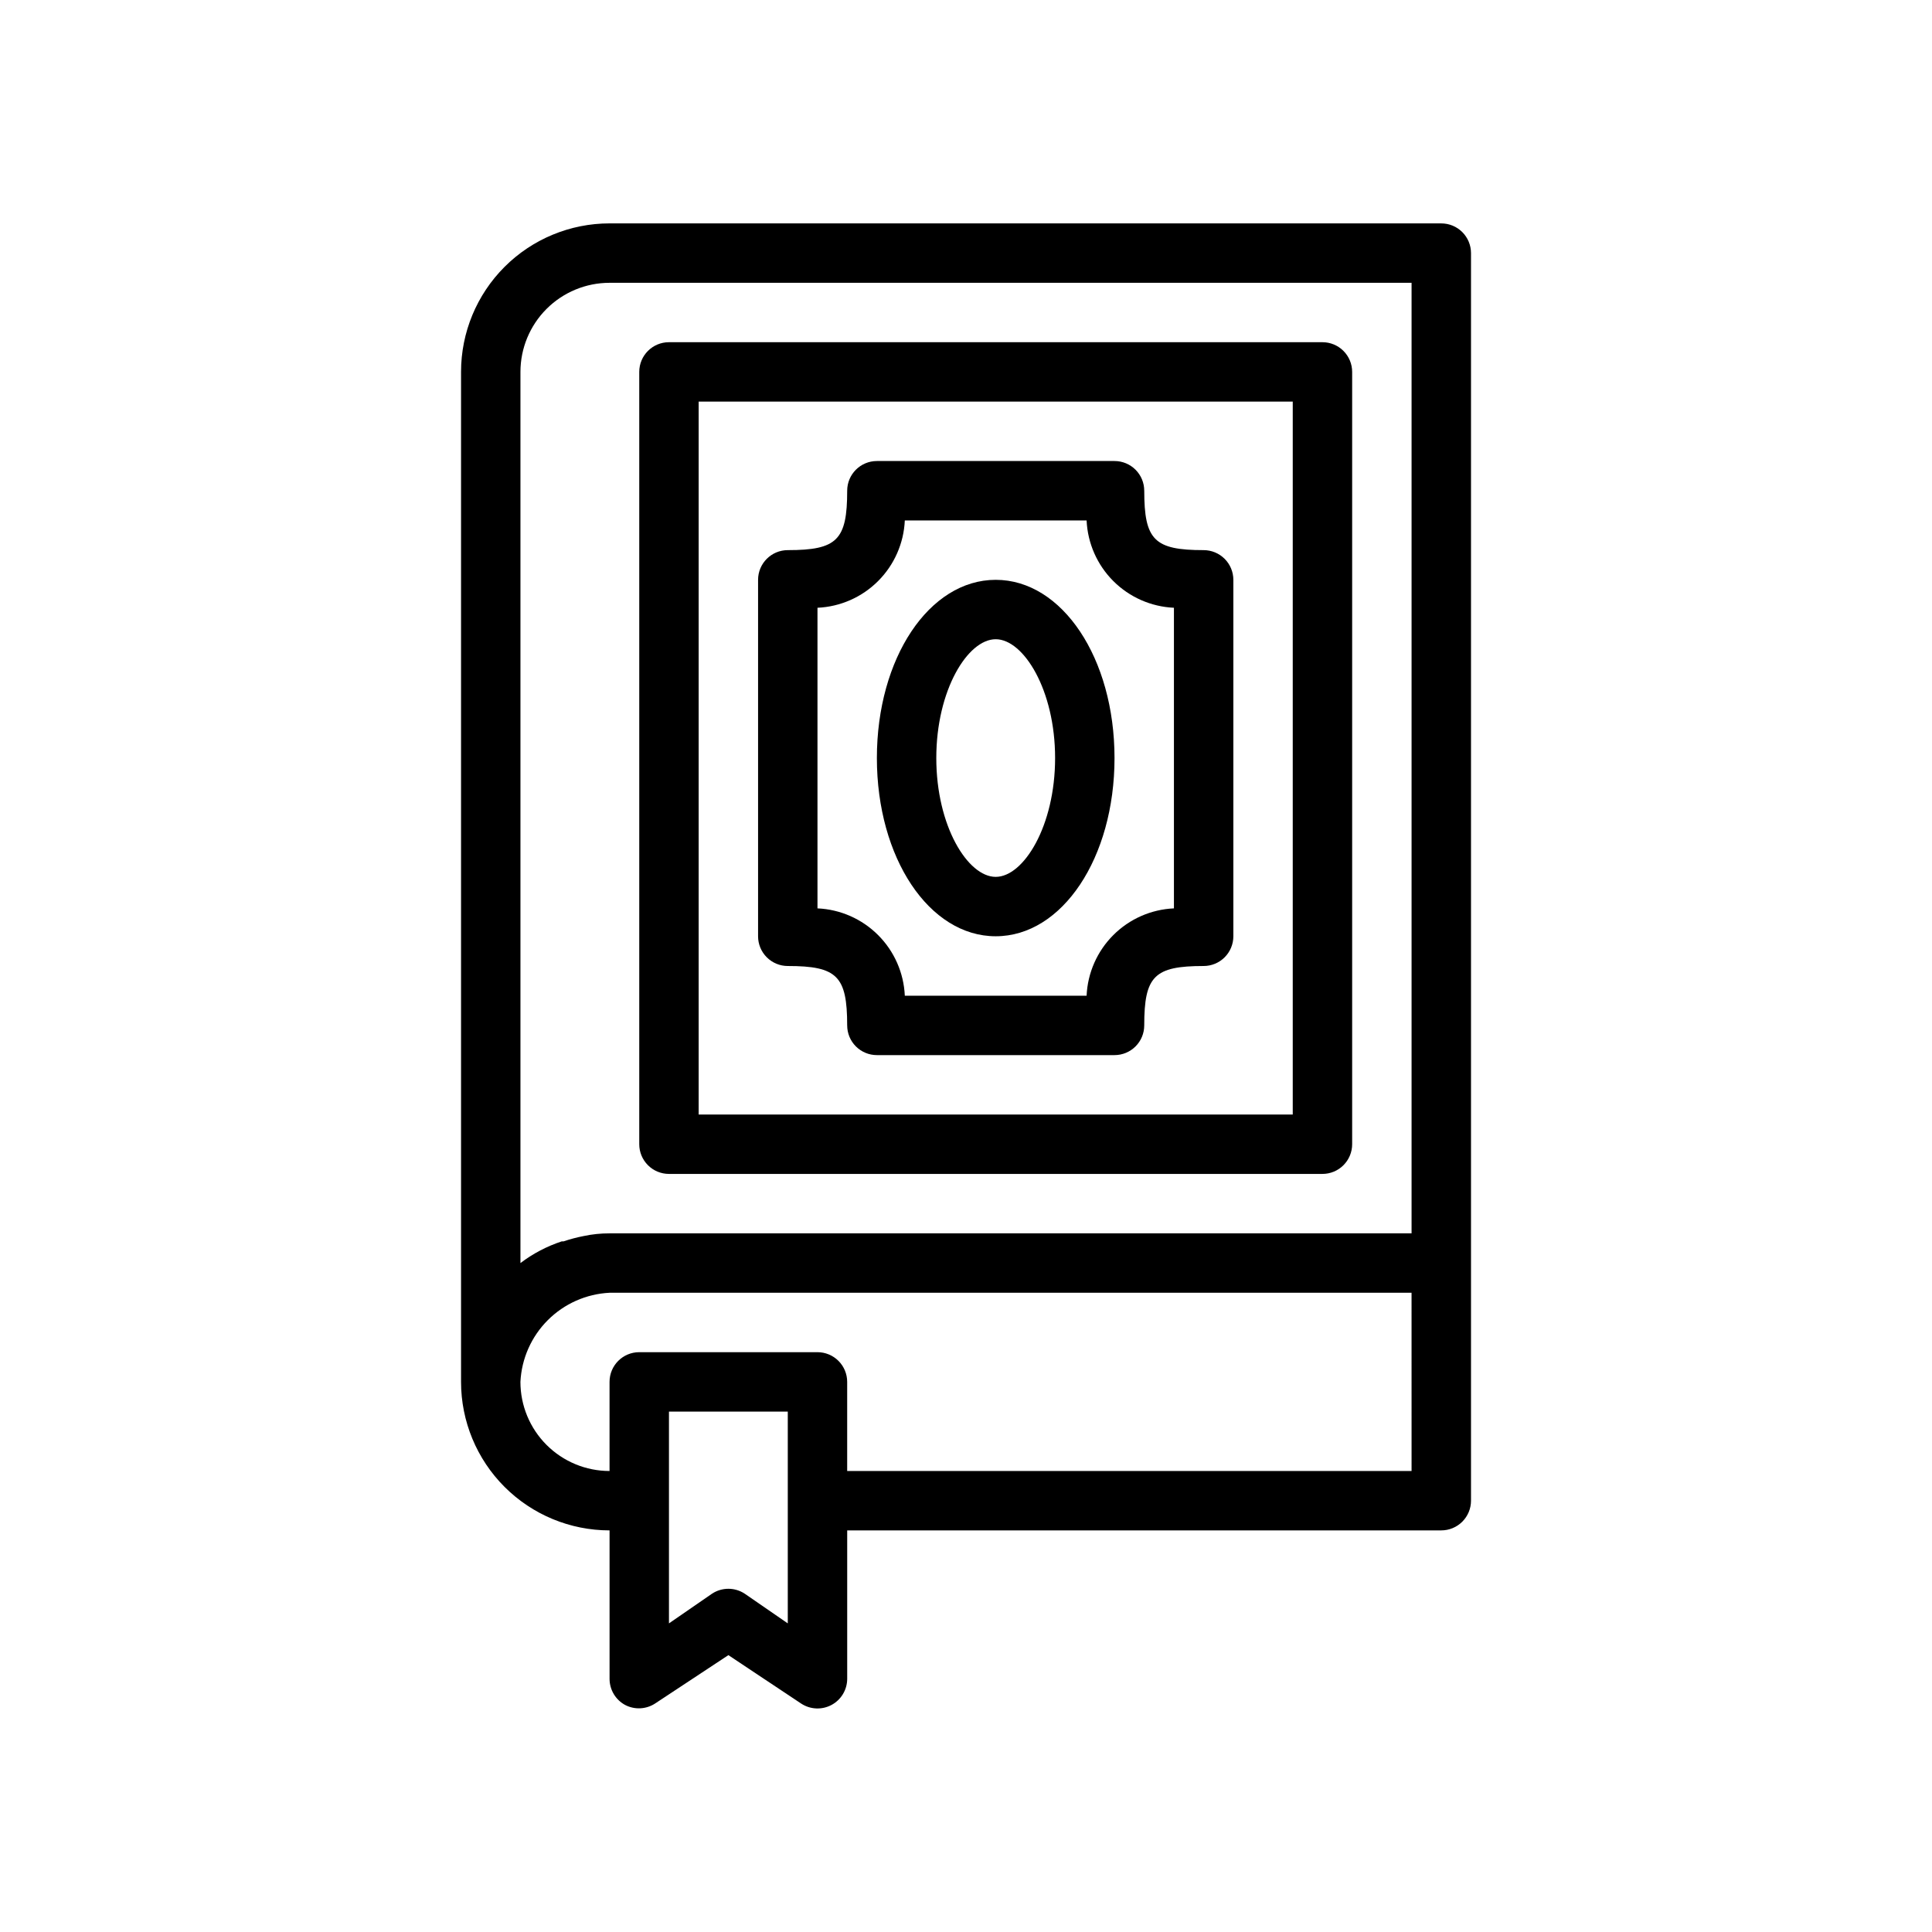
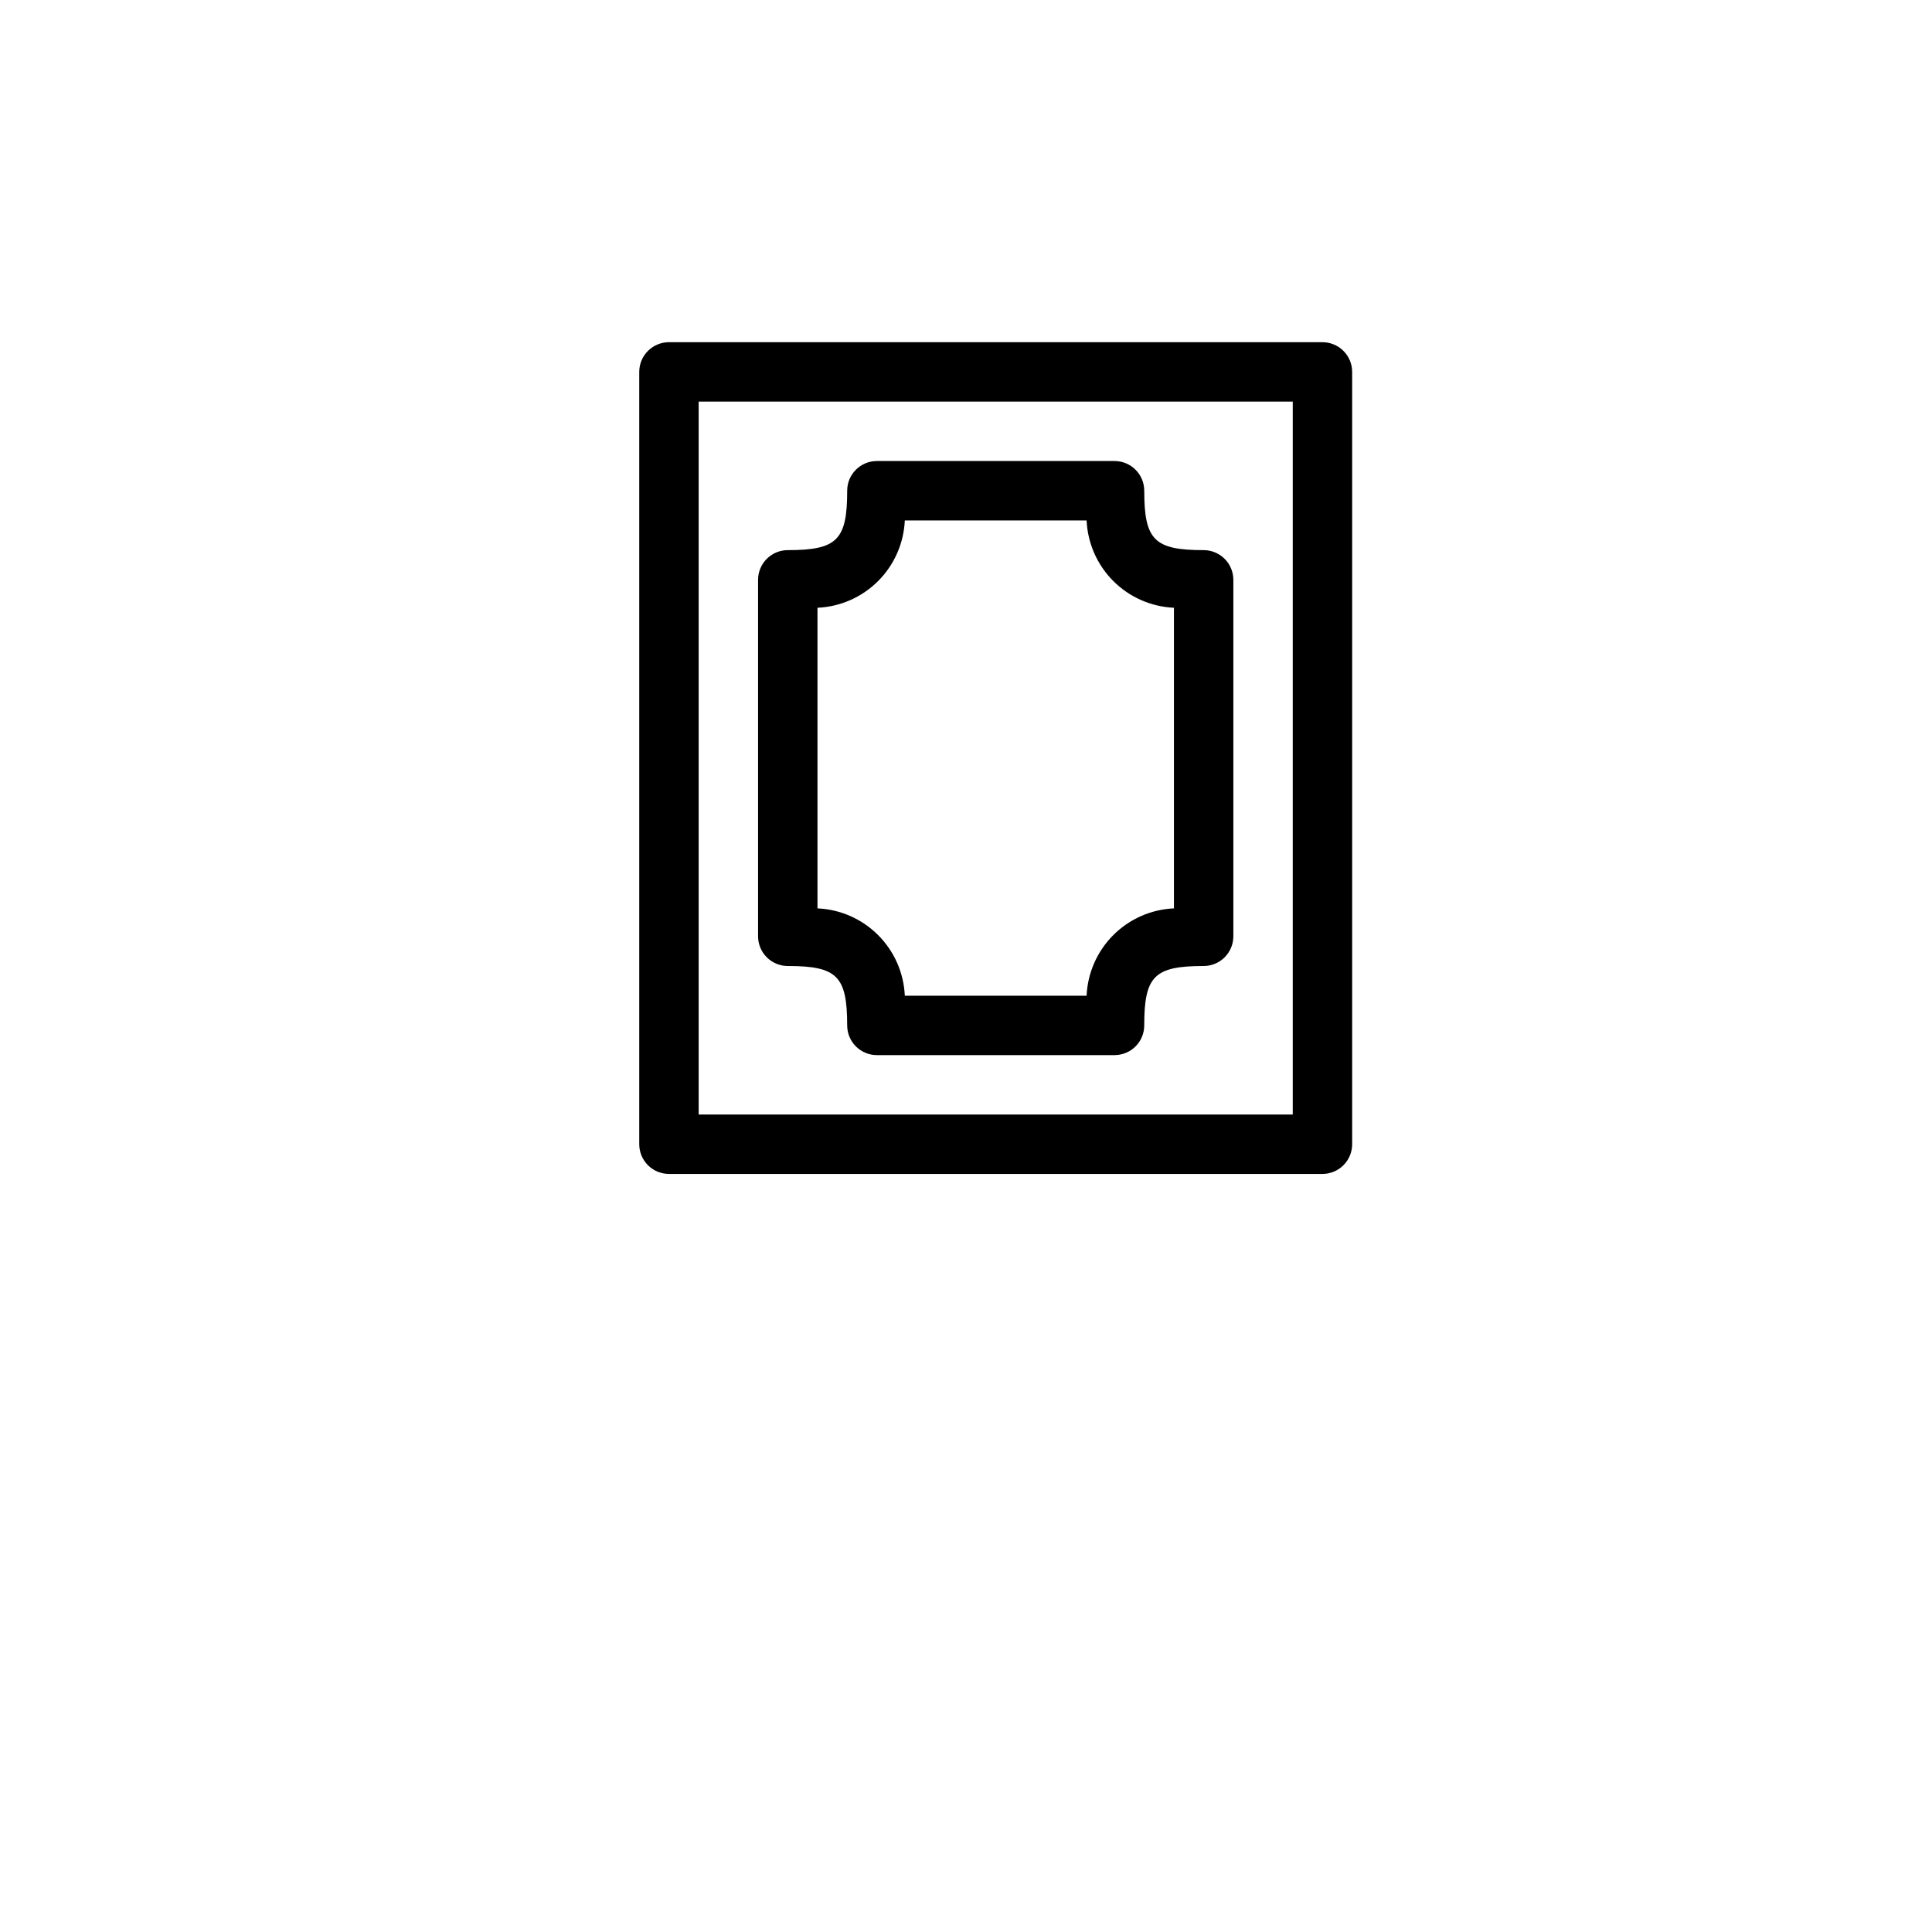
<svg xmlns="http://www.w3.org/2000/svg" fill="#000000" width="800px" height="800px" version="1.1" viewBox="144 144 512 512">
  <g>
    <path d="m321.28 455.1h173.18c2.09 0 4.094-0.828 5.566-2.305 1.477-1.477 2.309-3.477 2.309-5.566v-204.67c0-2.09-0.832-4.09-2.309-5.566-1.473-1.477-3.477-2.305-5.566-2.305h-173.18c-4.348 0-7.871 3.523-7.871 7.871v204.67c0 2.09 0.828 4.09 2.305 5.566 1.477 1.477 3.481 2.305 5.566 2.305zm7.871-204.67h157.44v188.93h-157.44z" />
    <path d="m462.98 289.79c-13.066 0-15.742-2.676-15.742-15.742h-0.004c0-2.09-0.828-4.09-2.305-5.566-1.477-1.477-3.481-2.305-5.566-2.305h-62.977c-4.348 0-7.871 3.523-7.871 7.871 0 13.066-2.676 15.742-15.742 15.742h-0.004c-4.348 0-7.871 3.527-7.871 7.875v94.461c0 2.09 0.828 4.09 2.305 5.566 1.477 1.477 3.481 2.309 5.566 2.309 13.066 0 15.742 2.676 15.742 15.742h0.004c0 2.09 0.828 4.09 2.305 5.566 1.477 1.477 3.477 2.305 5.566 2.305h62.977c2.086 0 4.09-0.828 5.566-2.305 1.477-1.477 2.305-3.477 2.305-5.566 0-13.066 2.676-15.742 15.742-15.742h0.004c2.086 0 4.09-0.832 5.566-2.309 1.473-1.477 2.305-3.477 2.305-5.566v-94.461c0-2.09-0.832-4.094-2.305-5.566-1.477-1.477-3.481-2.309-5.566-2.309zm-7.875 94.938c-6.051 0.27-11.781 2.793-16.066 7.078-4.281 4.281-6.809 10.016-7.078 16.066h-48.176c-0.27-6.051-2.793-11.785-7.078-16.066-4.281-4.285-10.012-6.809-16.066-7.078v-79.664c6.055-0.27 11.785-2.793 16.066-7.078 4.285-4.285 6.809-10.016 7.078-16.066h48.176c0.27 6.051 2.797 11.781 7.078 16.066 4.285 4.285 10.016 6.809 16.066 7.078z" />
-     <path d="m525.95 203.2h-220.41c-10.441 0-20.453 4.144-27.832 11.527-7.383 7.383-11.527 17.391-11.527 27.832v267.65c0 10.438 4.144 20.449 11.527 27.832 7.379 7.383 17.391 11.527 27.832 11.527v39.359c0.008 2.902 1.609 5.566 4.172 6.93 2.504 1.285 5.508 1.137 7.871-0.395l19.445-12.832 19.285 12.832c2.41 1.59 5.5 1.73 8.047 0.367s4.141-4.012 4.156-6.902v-39.359h157.44c2.09 0 4.09-0.828 5.566-2.305 1.477-1.477 2.309-3.481 2.309-5.566v-330.62c0-2.09-0.832-4.09-2.309-5.566-1.477-1.477-3.477-2.305-5.566-2.305zm-220.41 15.742h212.54v251.91h-212.54c-2.301-0.008-4.598 0.23-6.848 0.707-1.816 0.352-3.606 0.824-5.356 1.418h-0.473c-3.938 1.297-7.637 3.238-10.941 5.746v-236.16c0-6.266 2.488-12.27 6.918-16.699 4.43-4.43 10.434-6.918 16.699-6.918zm47.23 355.27-11.414-7.871c-2.625-1.73-6.031-1.73-8.66 0l-11.414 7.871v-56.129h31.488zm165.31-40.383h-149.57v-23.617c0-2.09-0.832-4.09-2.309-5.566s-3.477-2.305-5.566-2.305h-47.23c-4.348 0-7.871 3.523-7.871 7.871v23.617c-6.266 0-12.27-2.488-16.699-6.918-4.43-4.43-6.918-10.438-6.918-16.699 0.305-6.164 2.891-11.996 7.254-16.359 4.367-4.367 10.199-6.953 16.363-7.258h212.54z" />
-     <path d="m407.87 297.66c-17.633 0-31.488 20.781-31.488 47.23s13.855 47.23 31.488 47.23c17.633 0 31.488-20.781 31.488-47.23s-13.855-47.23-31.488-47.23zm0 78.719c-7.398 0-15.742-13.461-15.742-31.488 0-18.027 8.344-31.488 15.742-31.488 7.398 0 15.742 13.461 15.742 31.488 0 18.027-8.344 31.488-15.742 31.488z" />
  </g>
</svg>